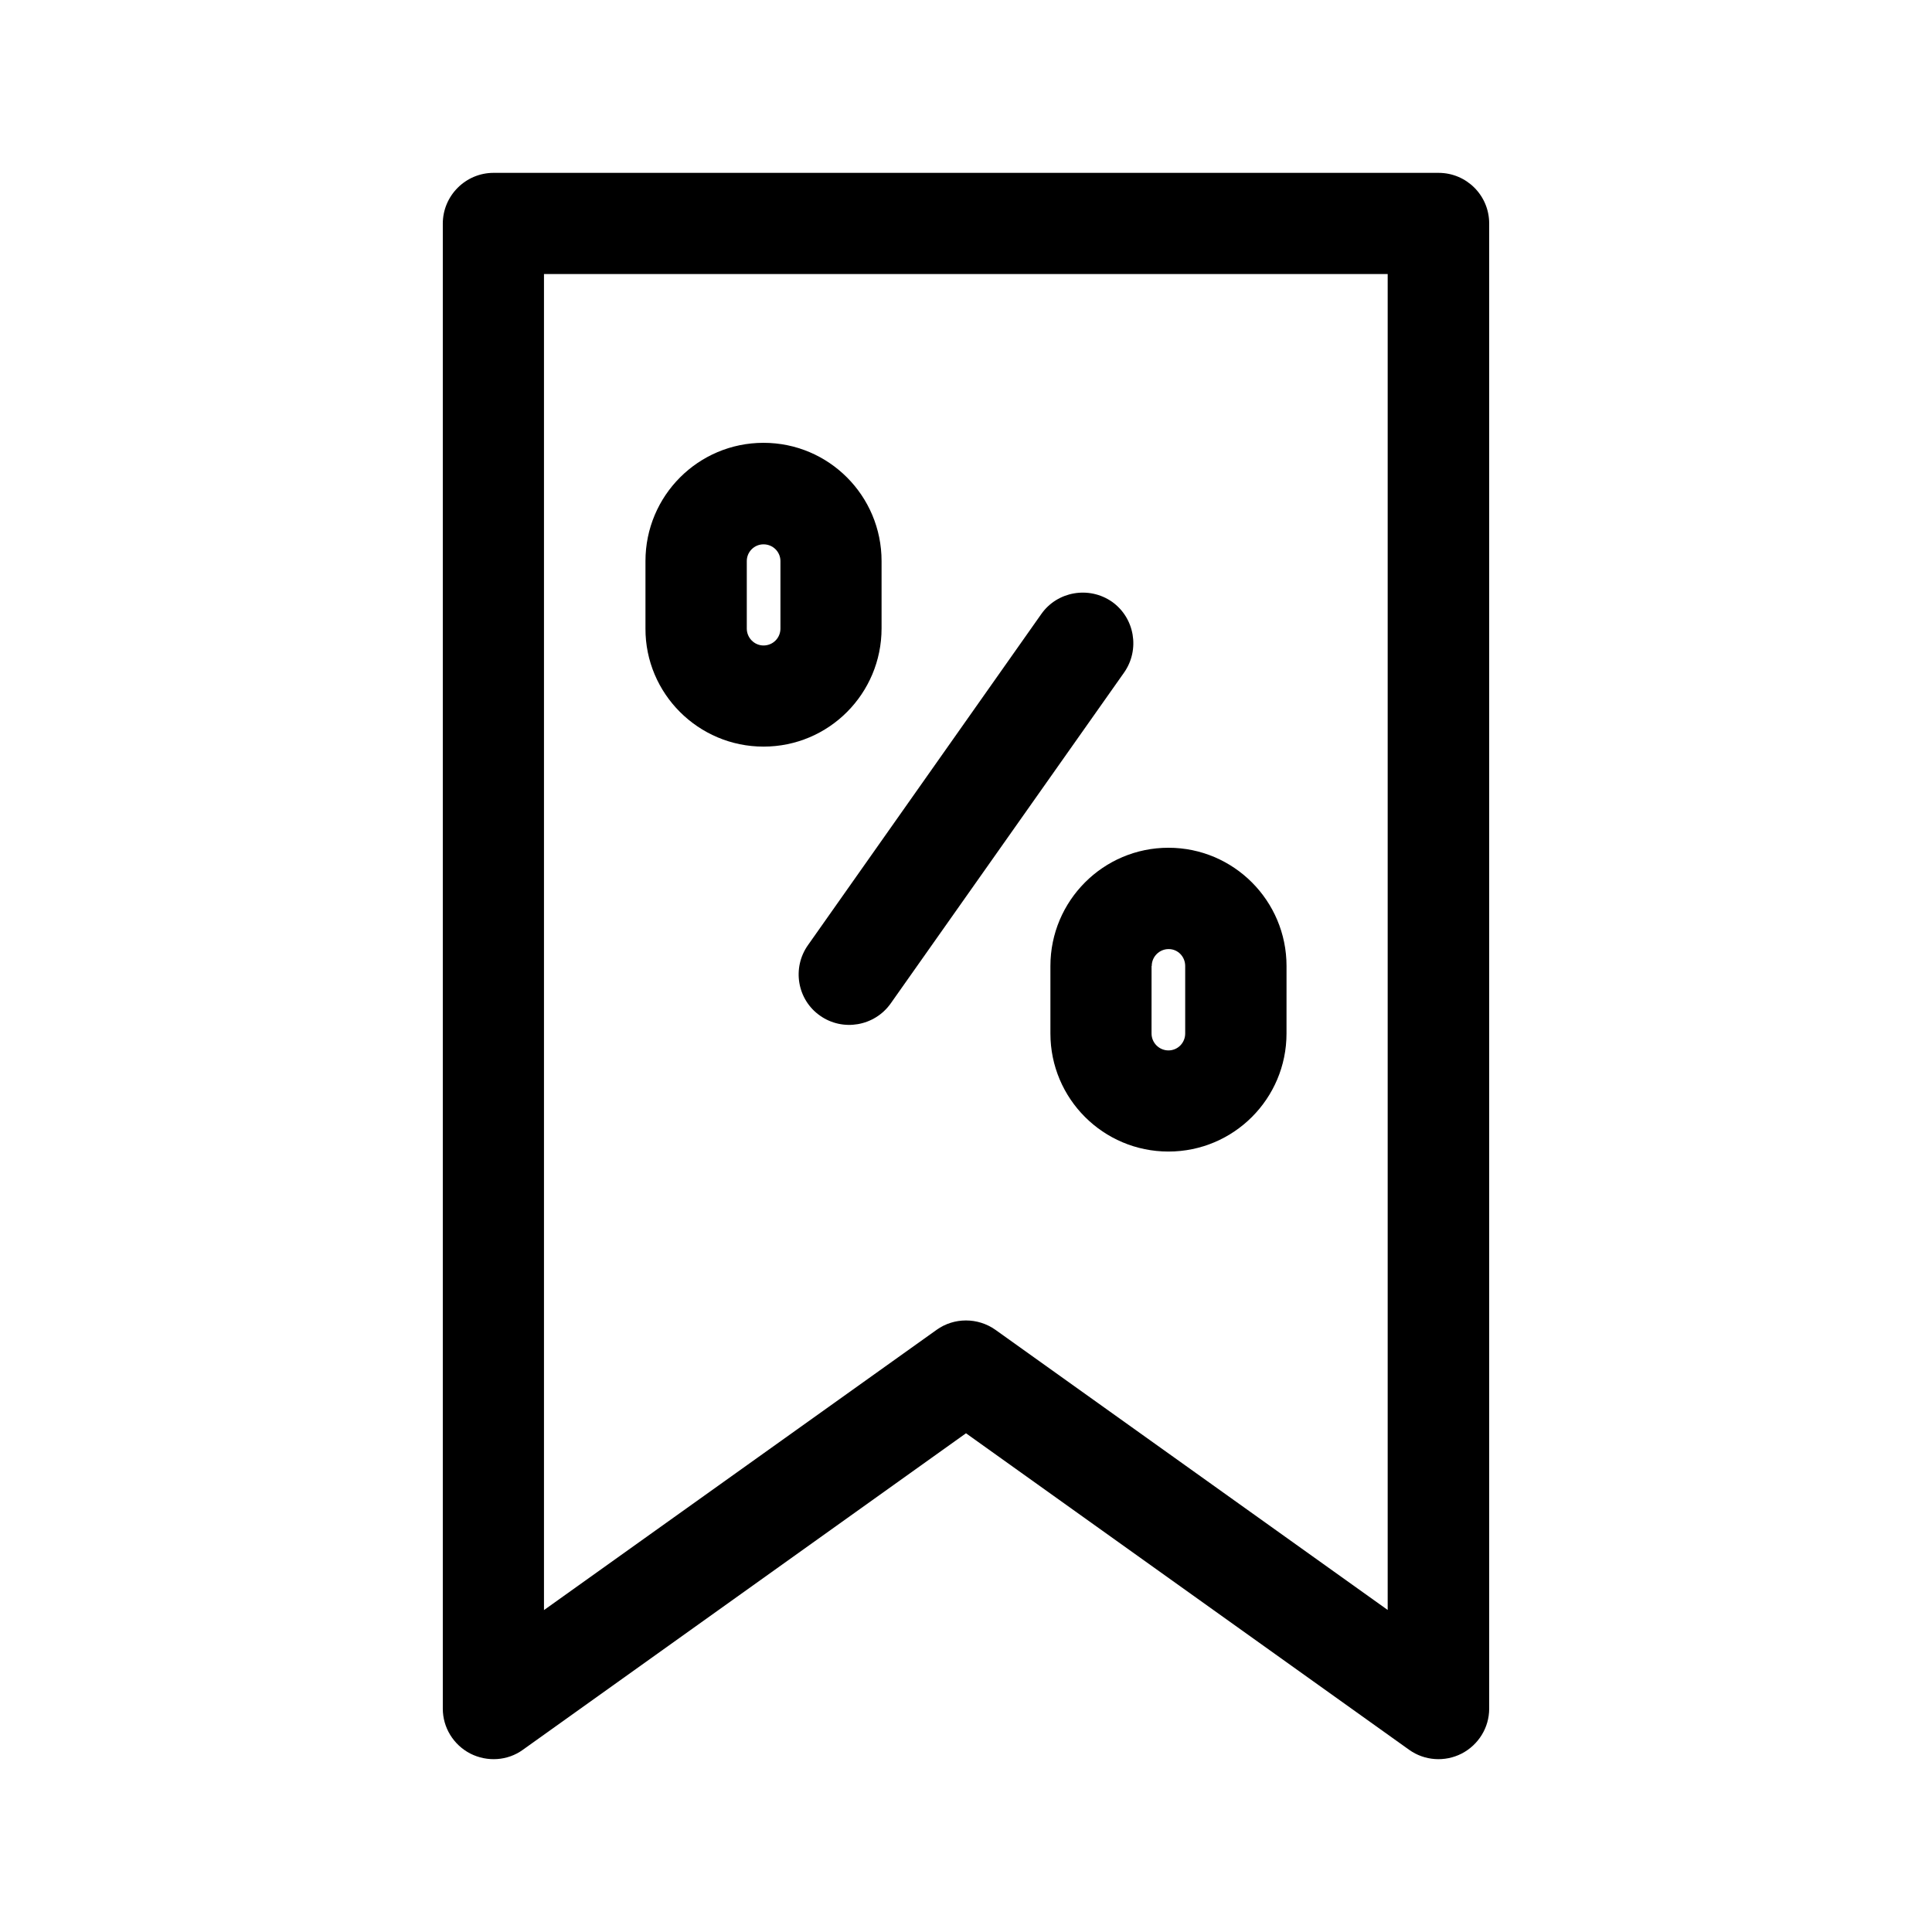
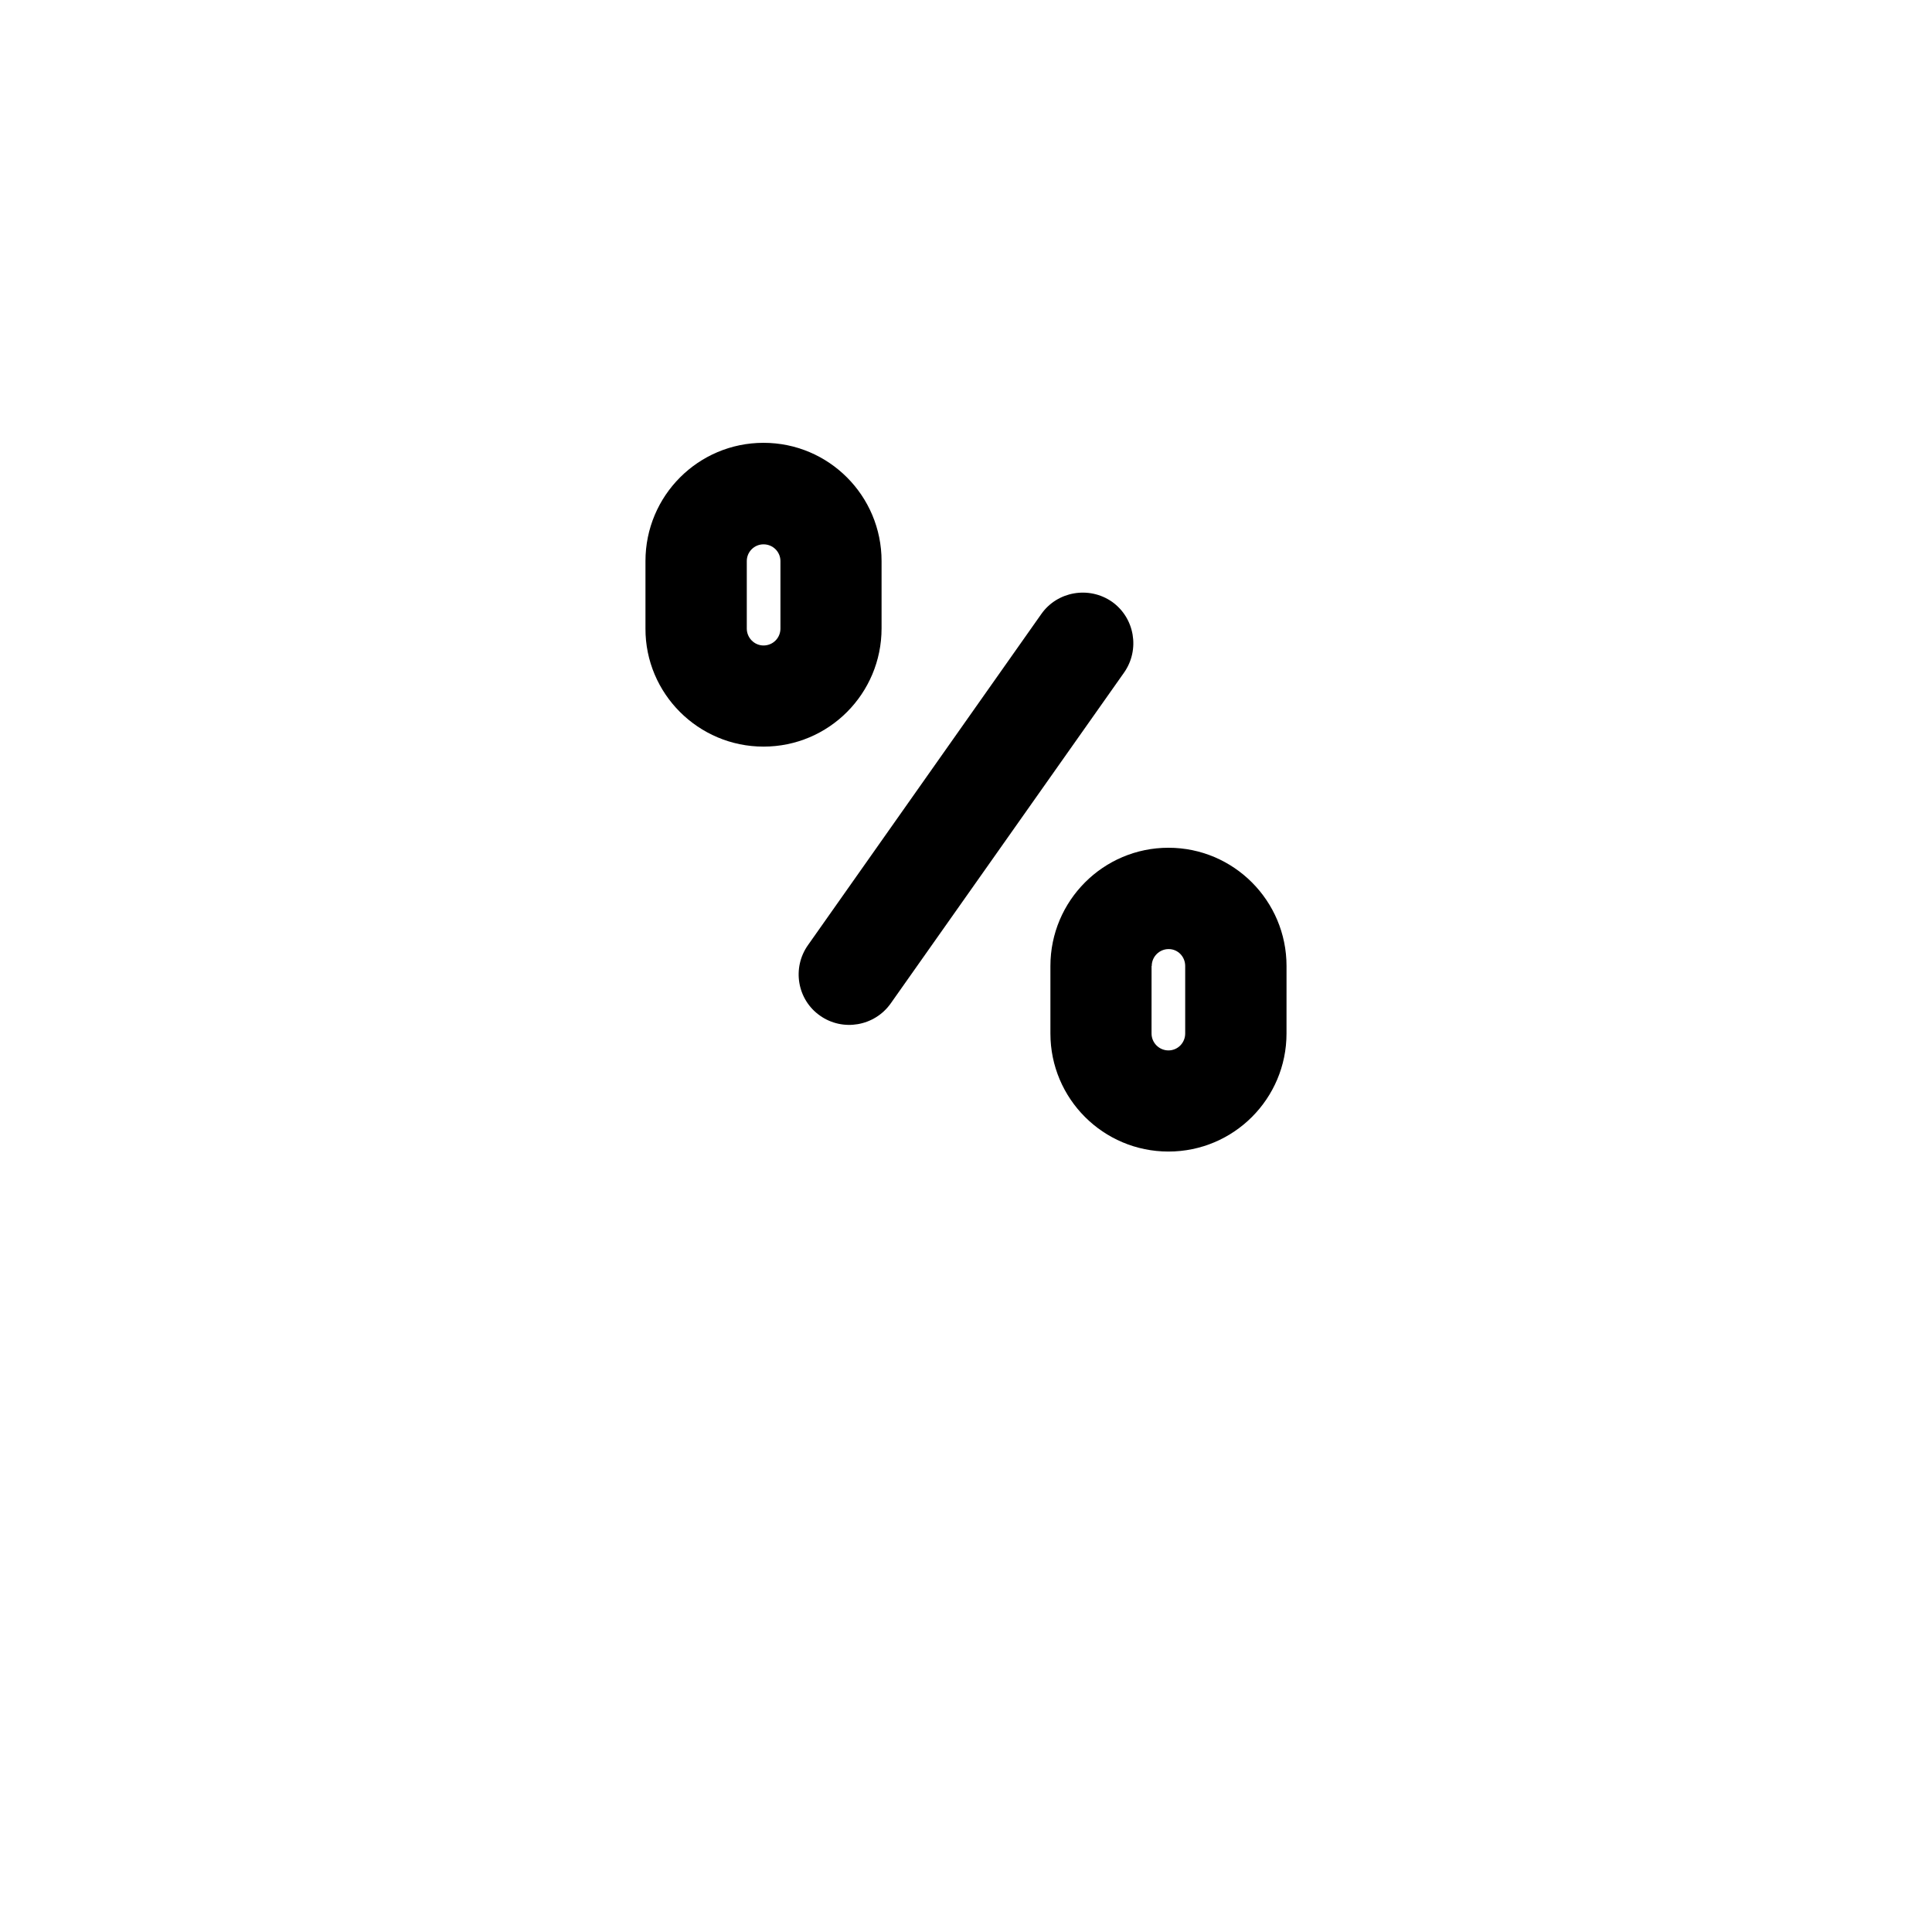
<svg xmlns="http://www.w3.org/2000/svg" fill="#000000" width="800px" height="800px" version="1.1" viewBox="144 144 512 512">
  <g>
    <path d="m361.3 413.15c6.047 4.281 14.461 2.82 18.742-3.223l61.867-87.715c4.231-6.047 2.82-14.461-3.223-18.742-6.098-4.231-14.512-2.769-18.742 3.273l-61.816 87.715c-4.285 6.047-2.871 14.457 3.172 18.691z" />
-     <path d="m525.25 189.81h-250.45c-7.406 0-13.453 6.047-13.453 13.453v393.57c0 4.988 2.82 9.574 7.305 11.891 4.484 2.266 9.875 1.914 13.906-1.008l117.44-83.883 117.44 83.883c4.082 2.922 9.473 3.273 13.906 1.008 4.484-2.316 7.305-6.902 7.305-11.891v-393.62c0-7.406-5.996-13.402-13.402-13.402zm-13.453 380.88-103.98-74.262c-4.684-3.324-10.984-3.324-15.617 0l-104.04 74.262v-354.07h223.59v354.07z" />
    <path d="m346.34 341.86c17.332 0 31.285-14.055 31.285-31.336v-17.836c0-17.281-13.957-31.336-31.285-31.336-17.281 0-31.285 14.008-31.285 31.336v17.887c-0.055 17.227 14.004 31.285 31.285 31.285zm-4.434-49.172c0-2.469 2.016-4.434 4.434-4.434 2.519 0 4.484 2.016 4.484 4.434v17.887c0 2.469-1.965 4.484-4.484 4.484-2.418 0-4.434-2.016-4.434-4.484z" />
    <path d="m422.37 400v17.887c0 17.281 14.008 31.285 31.285 31.285 17.281 0 31.285-14.008 31.285-31.285l0.004-17.887c0-17.281-14.008-31.336-31.285-31.336-17.281-0.004-31.289 14.055-31.289 31.336zm26.852 0c0-2.469 2.016-4.484 4.484-4.484s4.383 2.016 4.383 4.484v17.887c0 2.469-1.965 4.484-4.434 4.484s-4.484-2.016-4.484-4.484l0.004-17.887z" />
  </g>
</svg>